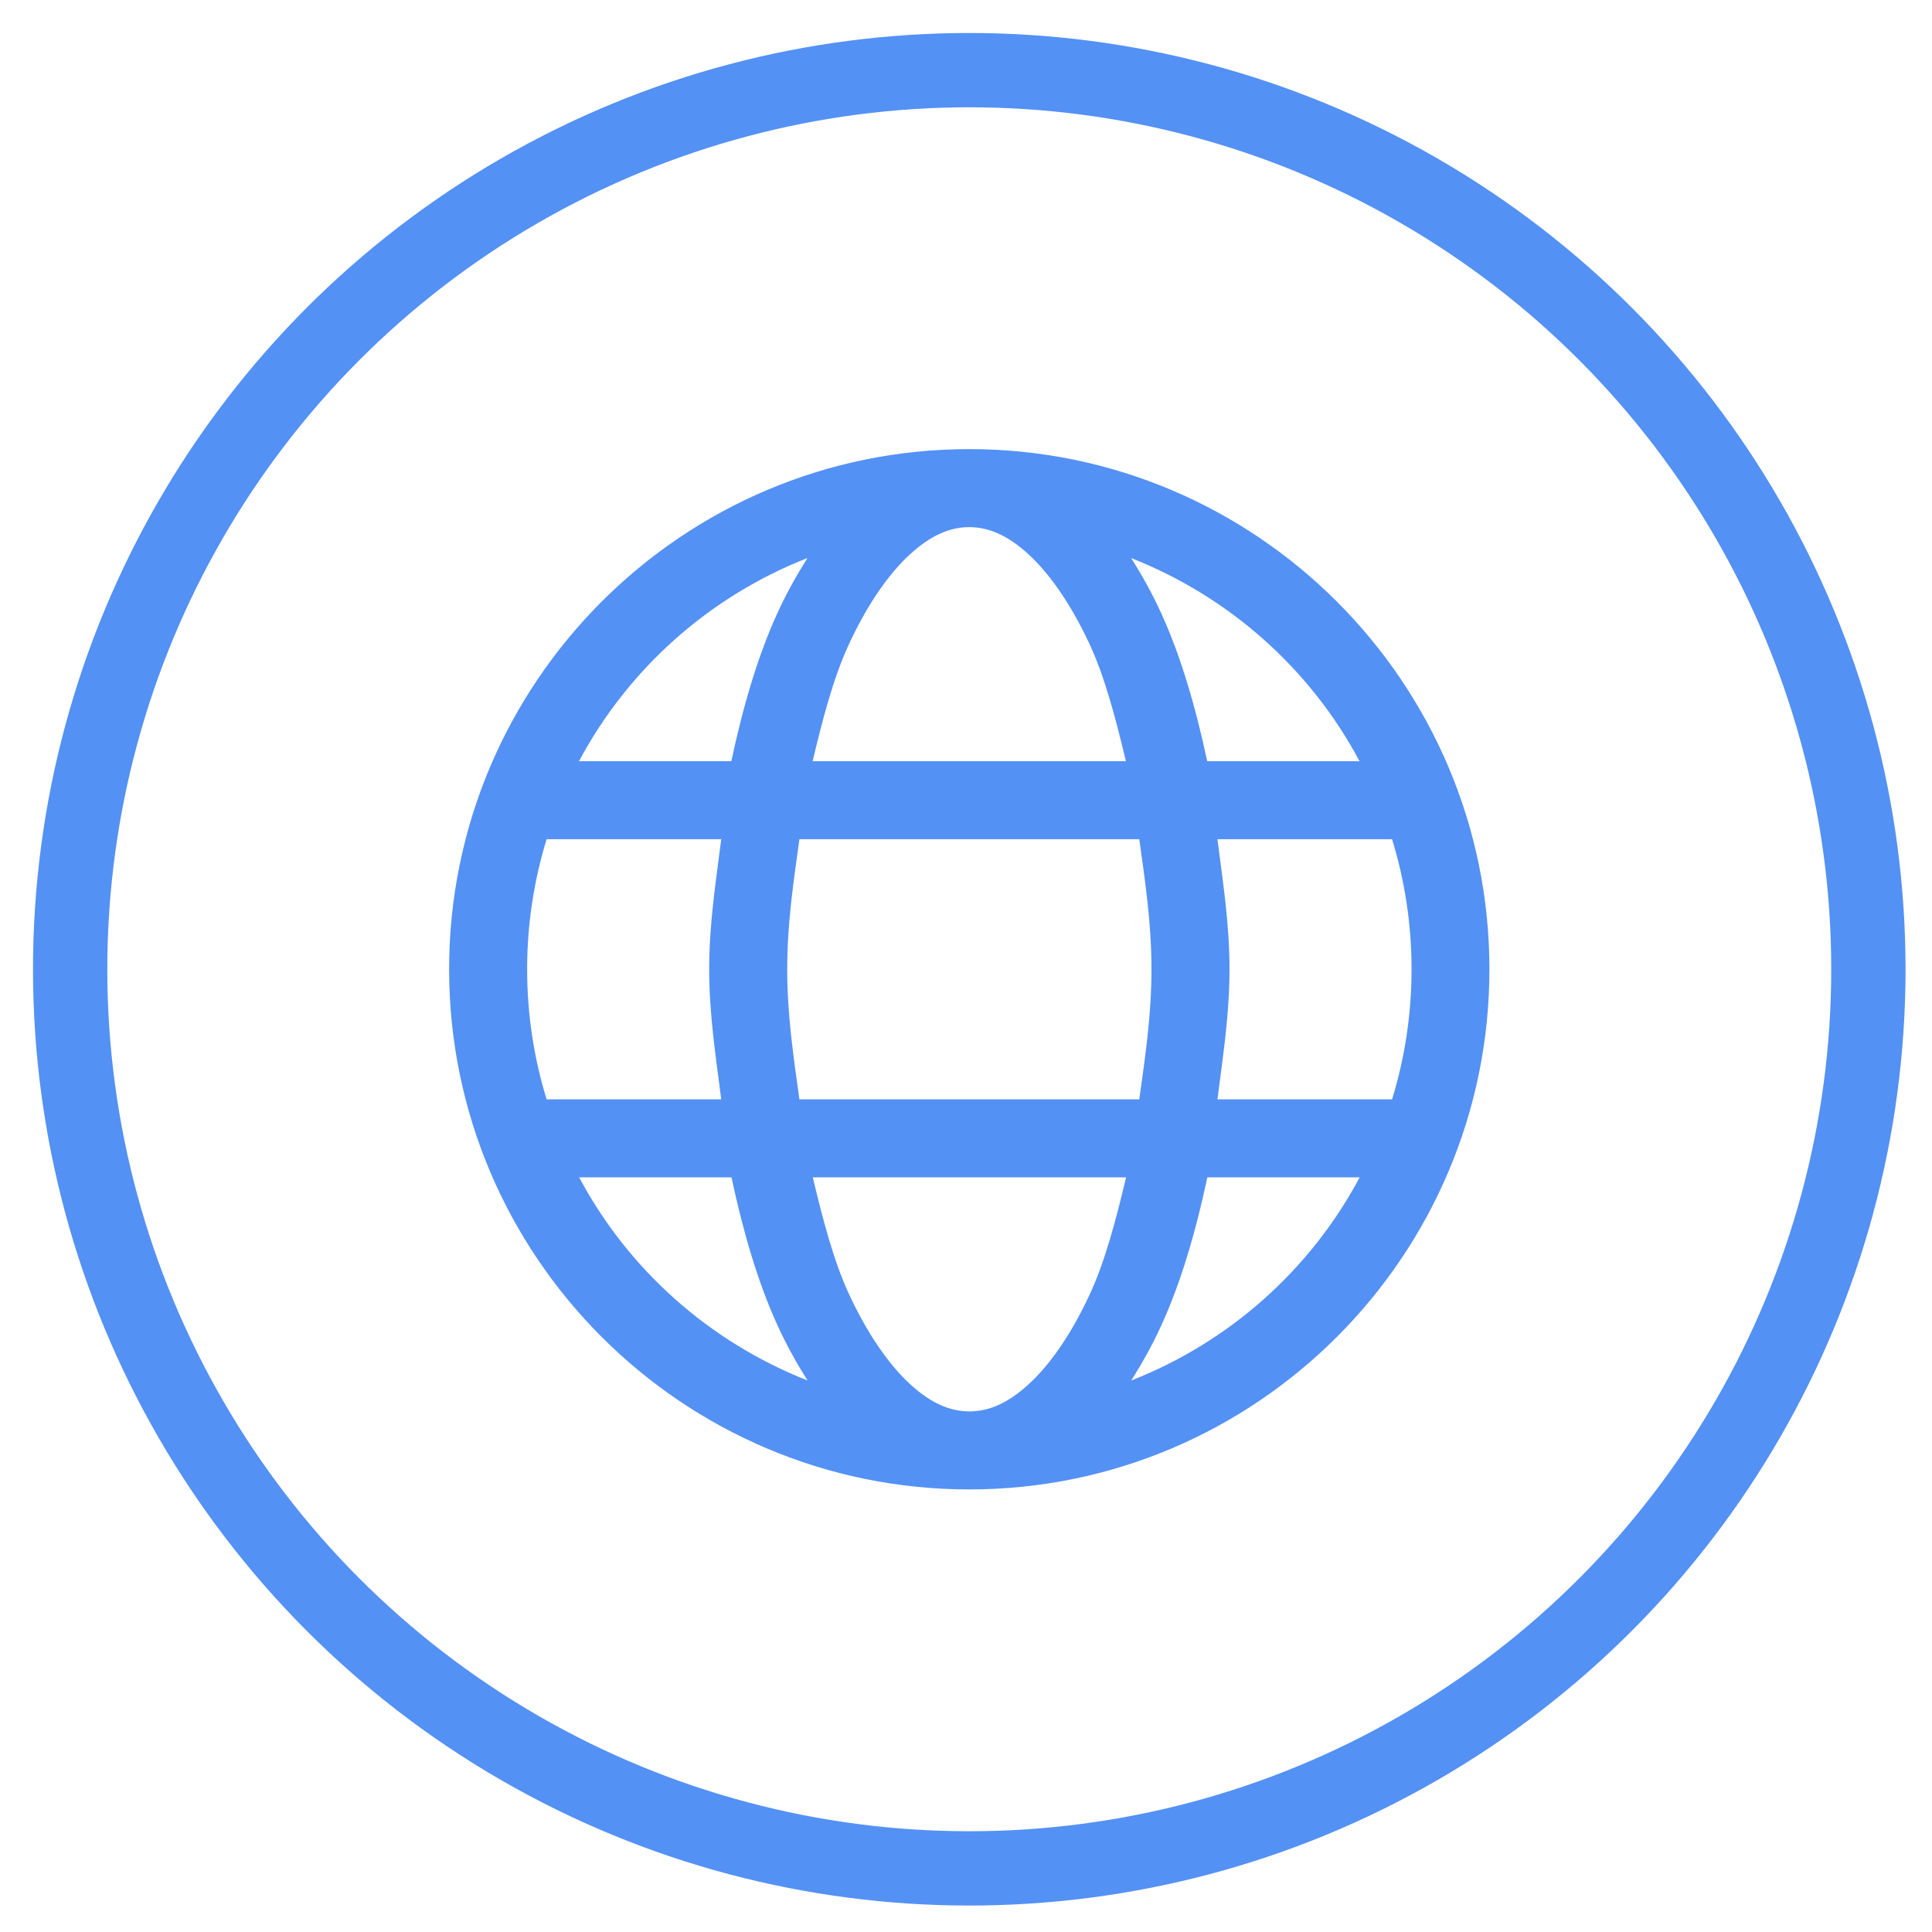
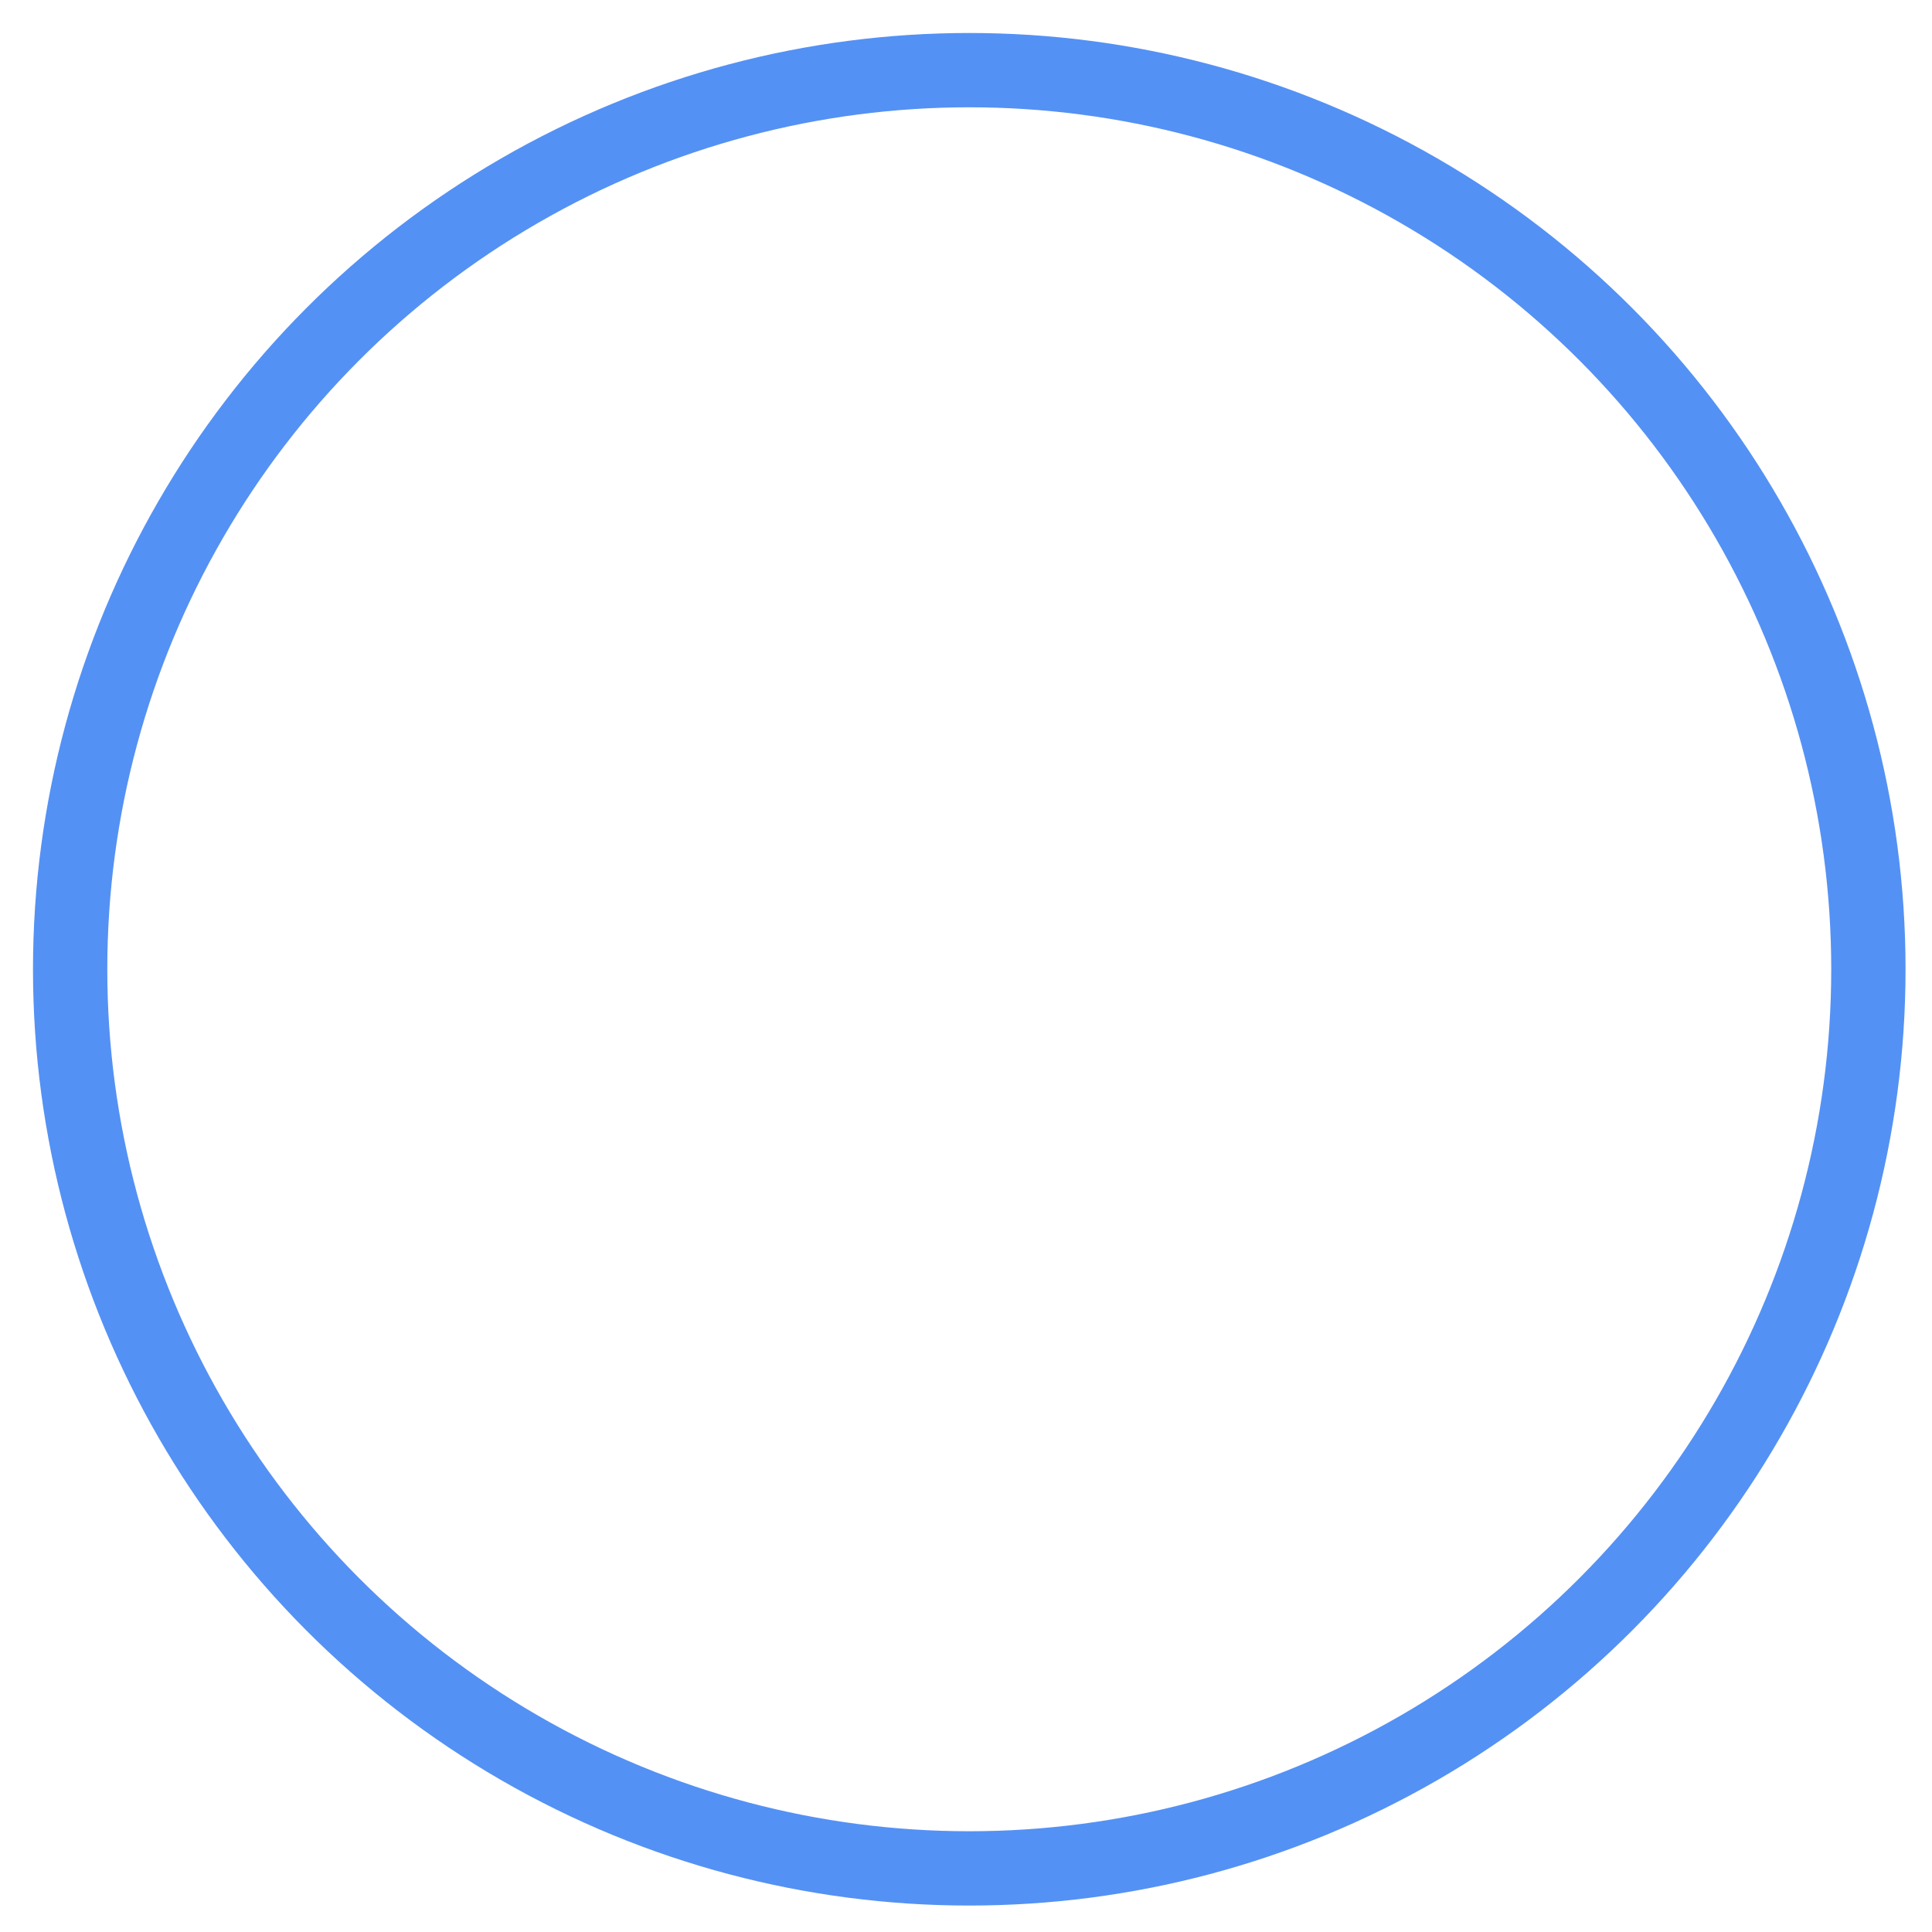
<svg xmlns="http://www.w3.org/2000/svg" id="Layer_1" viewBox="0 0 130 130">
  <defs>
    <style>.cls-1{fill:none;stroke:#5491f4;stroke-miterlimit:10;stroke-width:5px;}.cls-2{fill:#5491f4;stroke-width:0px;}</style>
  </defs>
  <circle class="cls-1" cx="65.22" cy="65.22" r="60.5" />
-   <path class="cls-2" d="m65.22,30.22c-19.3,0-35,15.7-35,35s15.7,35,35,35,35-15.7,35-35-15.7-35-35-35Zm0,5.25c1.28,0,2.58.53,4.01,1.85,1.43,1.32,2.88,3.41,4.12,6.1,1,2.17,1.73,4.95,2.41,7.8h-21.08c.67-2.84,1.41-5.63,2.41-7.8,1.24-2.7,2.69-4.79,4.12-6.1,1.43-1.32,2.73-1.85,4.01-1.85Zm-10.89,2.08c-.72,1.14-1.4,2.35-2.01,3.68-1.33,2.9-2.33,6.33-3.11,9.99h-10.25c3.31-6.21,8.76-11.08,15.37-13.67Zm21.78,0c6.61,2.6,12.06,7.46,15.37,13.67h-10.25c-.78-3.66-1.78-7.09-3.11-9.99-.61-1.33-1.29-2.55-2.01-3.68Zm-39.33,18.92h11.75c-.36,2.86-.81,5.66-.81,8.75s.45,5.89.81,8.75h-11.75c-.85-2.77-1.31-5.7-1.31-8.75s.46-5.98,1.31-8.75Zm17.01,0h22.87c.39,2.82.82,5.64.82,8.75s-.43,5.93-.82,8.75h-22.87c-.39-2.82-.82-5.64-.82-8.75s.43-5.93.82-8.75Zm28.13,0h11.75c.85,2.77,1.31,5.7,1.31,8.75s-.46,5.98-1.31,8.75h-11.75c.36-2.86.81-5.66.81-8.75s-.45-5.89-.81-8.75Zm-42.95,22.75h10.25c.78,3.66,1.78,7.09,3.11,9.99.61,1.33,1.29,2.55,2.01,3.68-6.61-2.6-12.06-7.46-15.37-13.67Zm15.72,0h21.08c-.67,2.84-1.41,5.63-2.41,7.8-1.24,2.7-2.69,4.79-4.12,6.1-1.43,1.32-2.73,1.85-4.01,1.85s-2.58-.53-4.01-1.85c-1.43-1.32-2.88-3.41-4.12-6.1-1-2.17-1.73-4.95-2.41-7.8Zm26.55,0h10.25c-3.31,6.21-8.76,11.08-15.37,13.67.72-1.14,1.4-2.35,2.01-3.68,1.33-2.9,2.33-6.33,3.11-9.99Z" />
</svg>